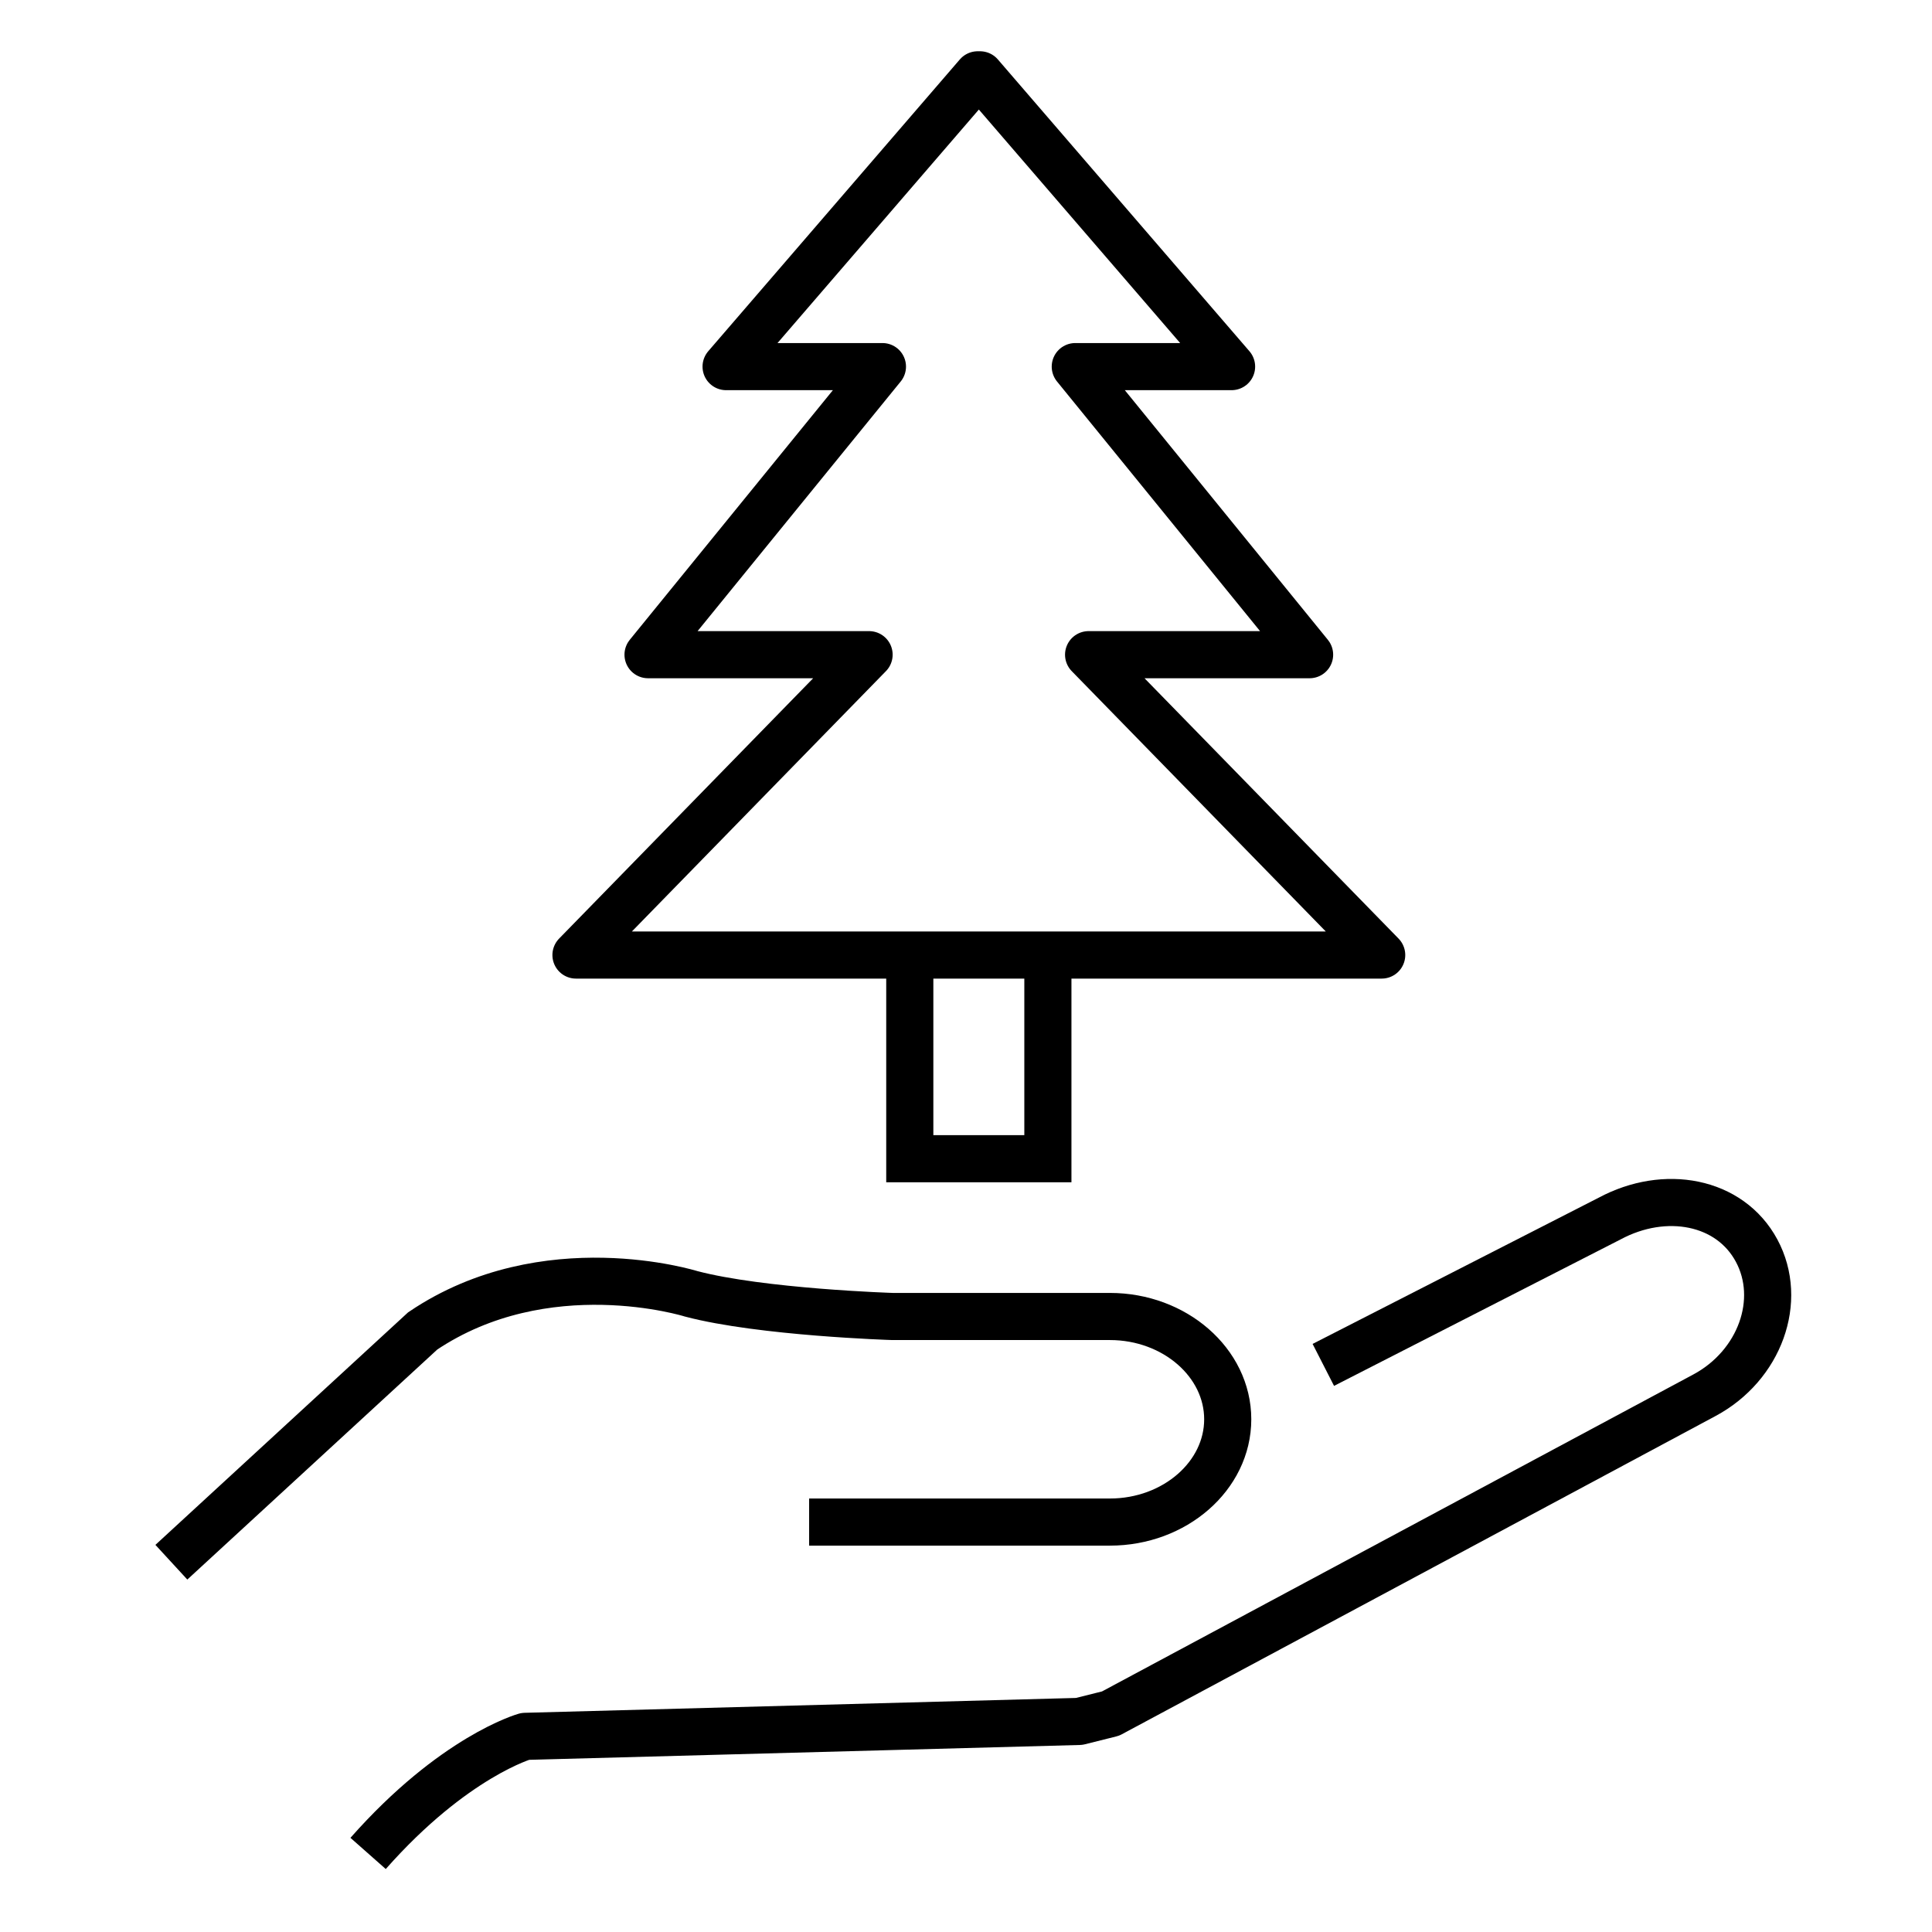
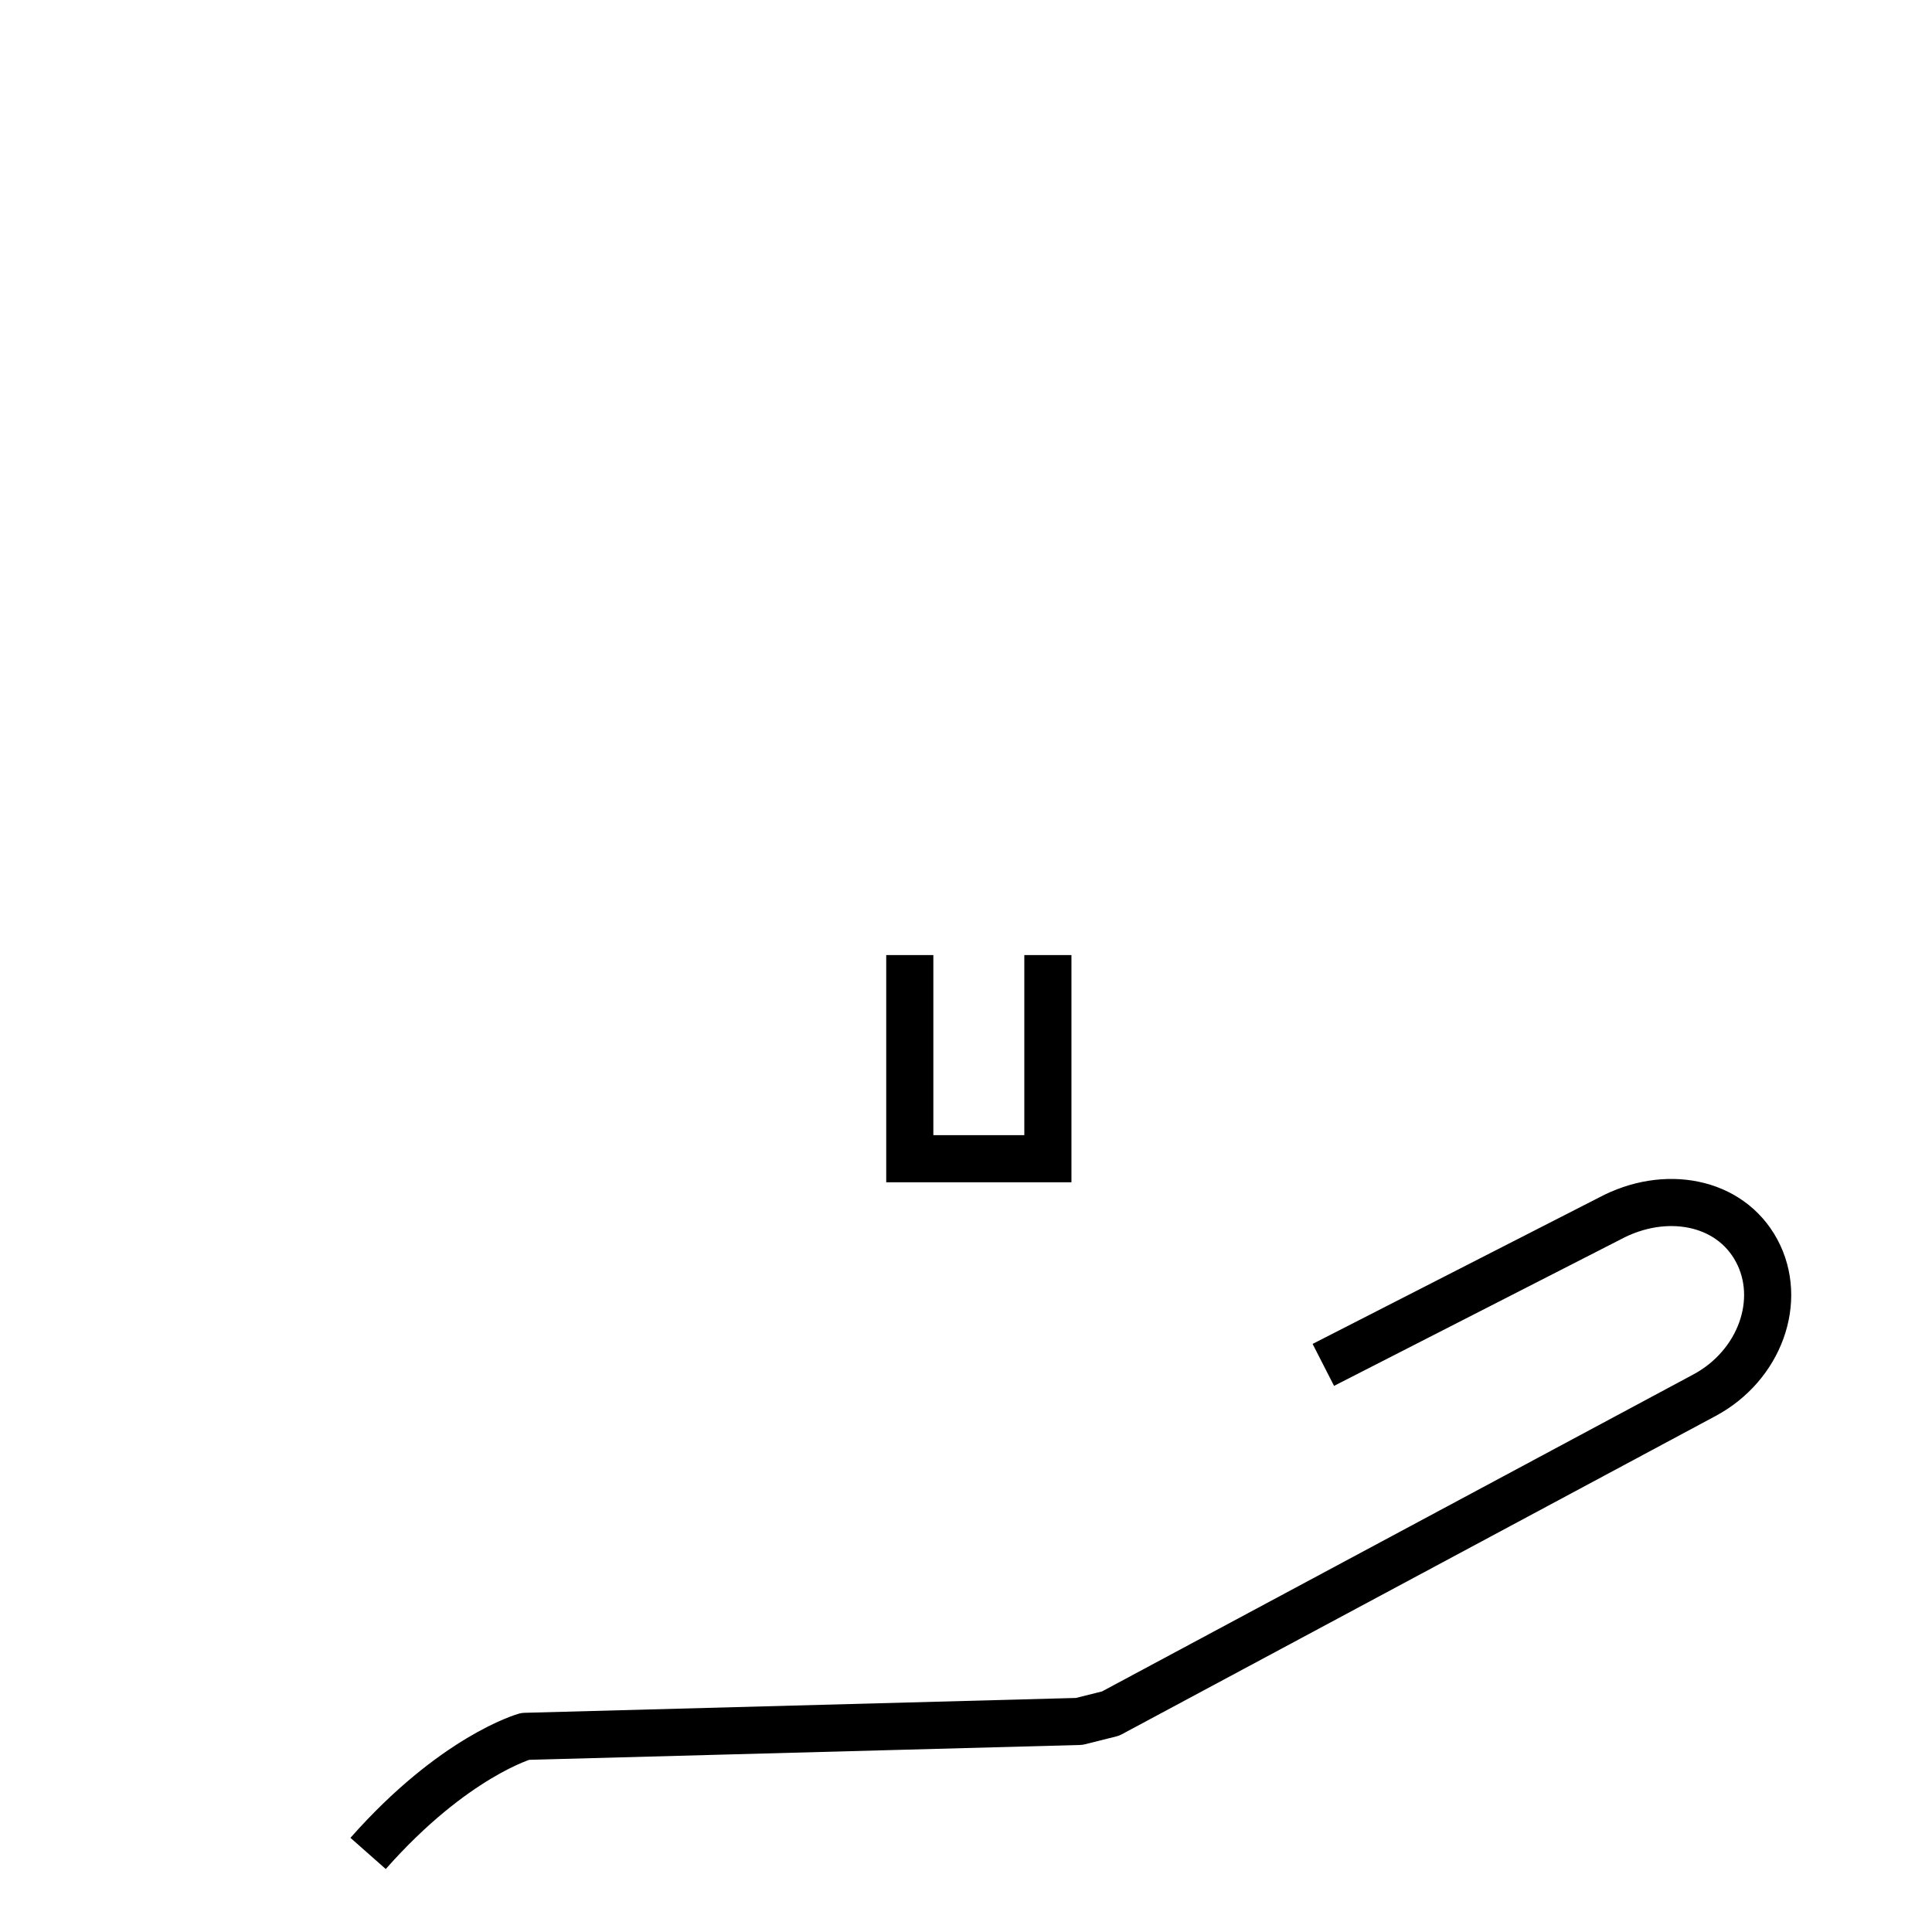
<svg xmlns="http://www.w3.org/2000/svg" width="123" height="123" viewBox="0 0 123 123">
  <g id="Group_2099" data-name="Group 2099" transform="translate(0.31 0.31)">
    <g id="Rectangle_595" data-name="Rectangle 595" transform="translate(-0.31 -0.31)" fill="#fff" stroke="#707070" stroke-width="1" opacity="0">
-       <rect width="123" height="123" stroke="none" />
-       <rect x="0.5" y="0.5" width="122" height="122" fill="none" />
-     </g>
+       </g>
    <g id="Group_2482" data-name="Group 2482" transform="translate(10.6 4.454)">
      <g id="Group_1000" data-name="Group 1000" transform="translate(0 0)">
        <g id="Group_996" data-name="Group 996">
          <path id="Path_31" data-name="Path 31" d="M70.014,49.751l18.224-9.315c3.523-1.892,7.655-1.133,9.36,2.037s.207,7.315-3.316,9.207L56.469,71.949l-2,.5L19.2,73.4s-4.541,1.273-10,7.453" transform="translate(3.325 32.381)" fill="none" stroke="#000" stroke-linejoin="round" stroke-width="3" />
-           <path id="Path_32" data-name="Path 32" d="M.847,60.644l16-14.724c7.818-5.273,17.088-2.364,17.088-2.364C38.42,44.739,46.757,45,46.757,45H60.6c4.123,0,7.5,2.944,7.5,6.544s-3.373,6.544-7.5,6.544H41.45" transform="translate(-0.847 34.05)" fill="none" stroke="#000" stroke-miterlimit="10" stroke-width="3" />
          <g id="Group_1009" data-name="Group 1009" transform="translate(25.759)">
            <path id="Path_58" data-name="Path 58" d="M40.085,46.5V59.465H31.293V46.5" transform="translate(-10.041 9.54)" fill="none" stroke="#000" stroke-width="3" />
-             <path id="Path_59" data-name="Path 59" d="M15.294,60.347,33.955,41.225H19.882l14.923-18.34H24.851L40.868,4.309h.15L57.033,22.885H47.082L62,41.225H47.93L66.59,60.347Z" transform="translate(-15.294 -4.309)" fill="none" stroke="#000" stroke-linecap="round" stroke-linejoin="round" stroke-width="3" />
          </g>
        </g>
      </g>
    </g>
  </g>
</svg>